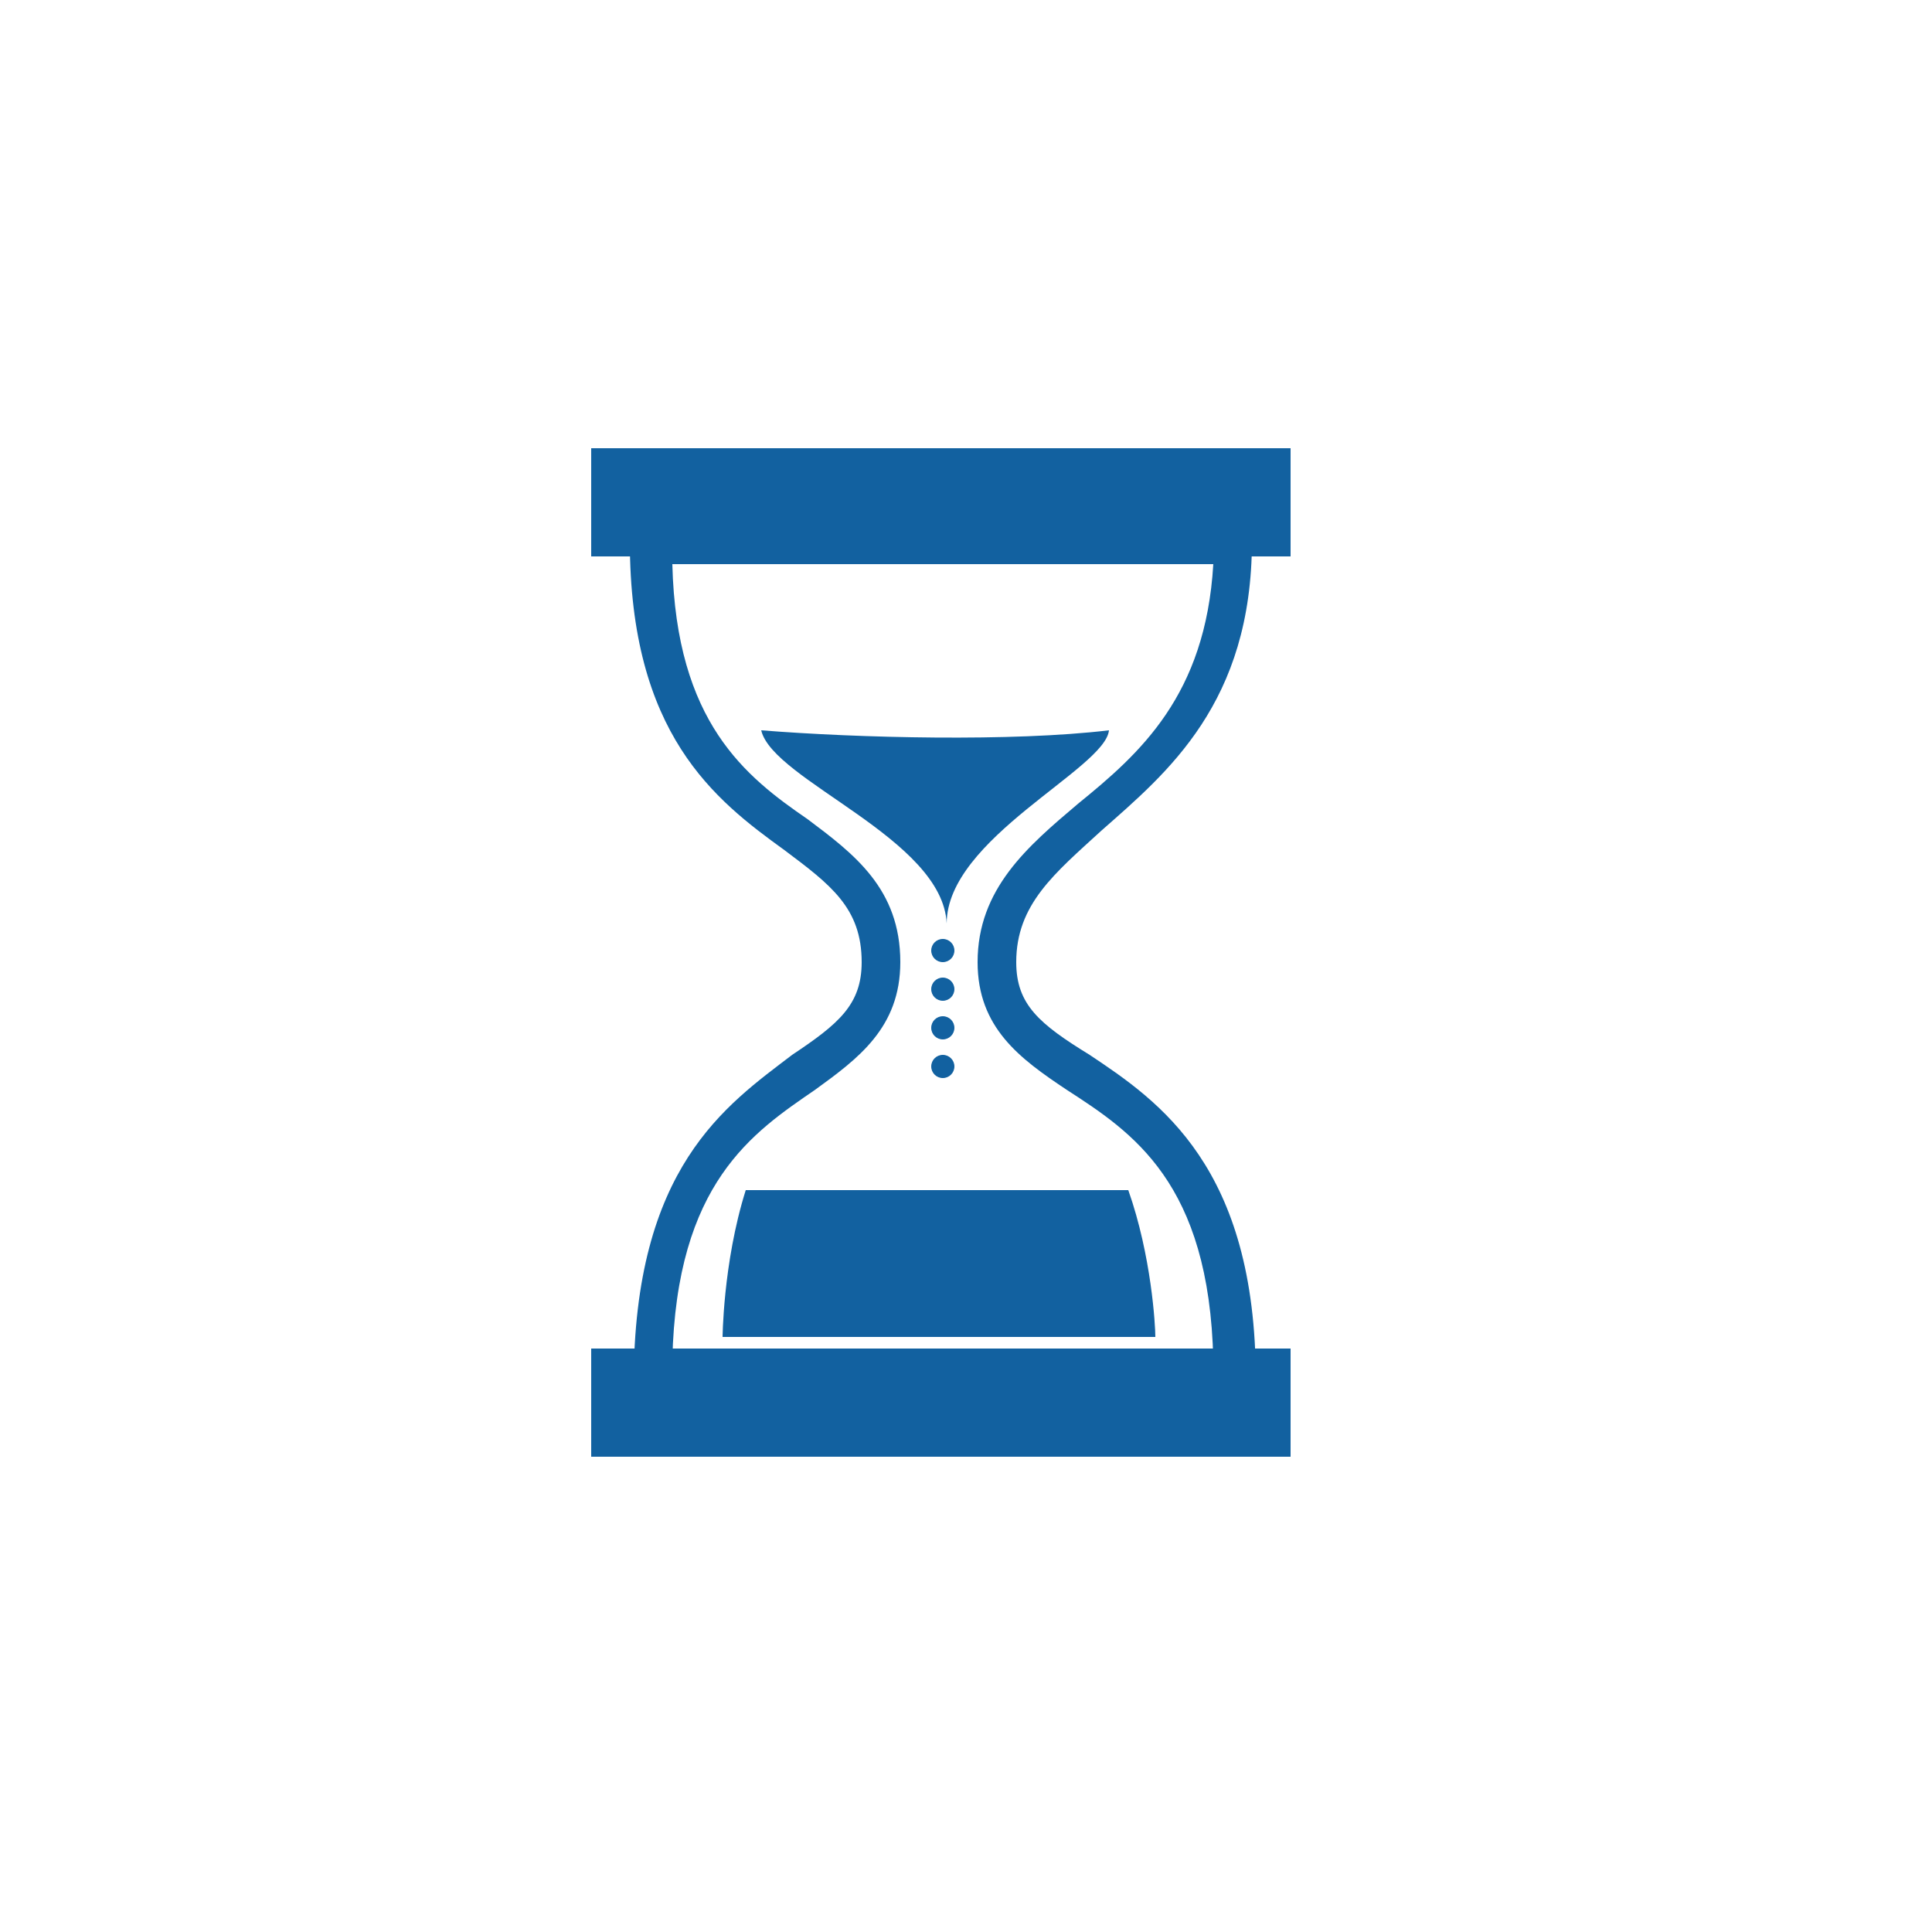
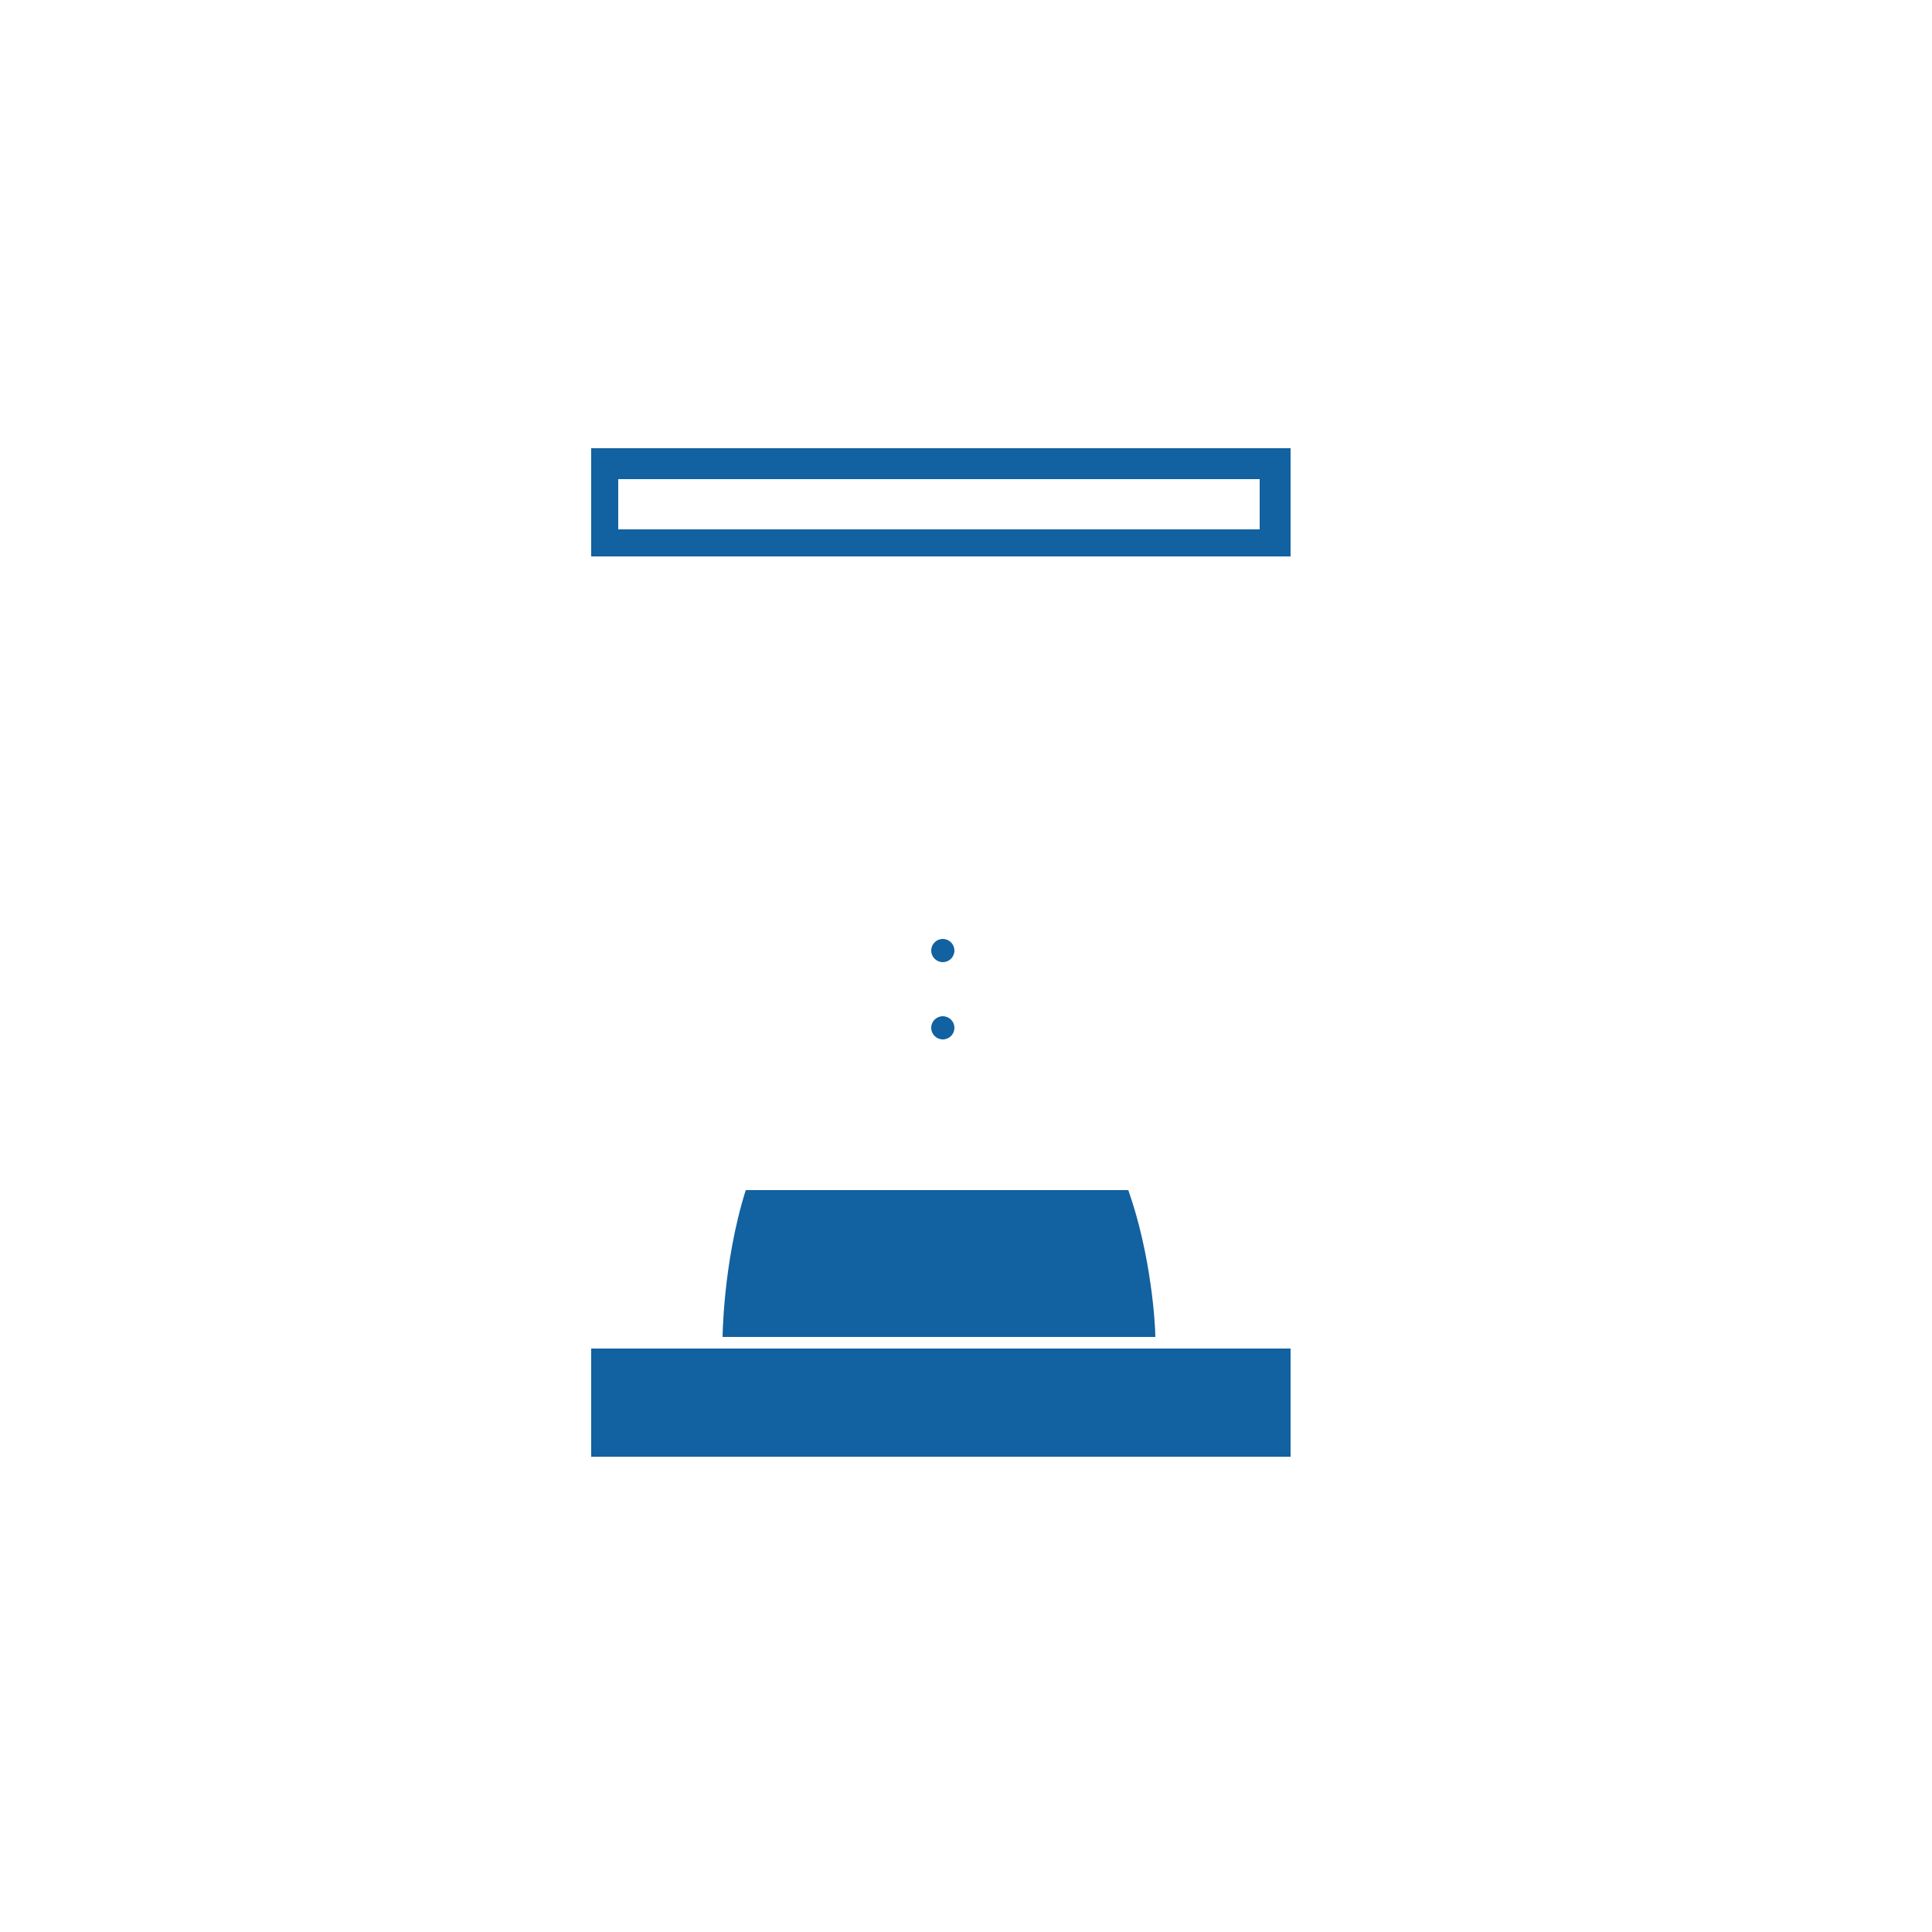
<svg xmlns="http://www.w3.org/2000/svg" version="1.1" id="Layer_1" x="0px" y="0px" viewBox="0 0 50 50" style="enable-background:new 0 0 50 50;" xml:space="preserve">
  <style type="text/css">
	.st0{fill:#1261A0;}
</style>
  <g>
-     <path class="st0" d="M32.4,36.3H16.4v-0.5c0-5.6,2.4-7.2,4.1-8.5c1.2-0.8,1.8-1.3,1.8-2.4c0-1.4-0.8-2-2-2.9c-1.8-1.3-4-3-4-8v-0.5   h16.1l0,0.5c0,4.2-2.2,6-3.9,7.5c-1.2,1.1-2.2,1.9-2.2,3.4c0,1.1,0.6,1.6,1.9,2.4c1.8,1.2,4.3,2.9,4.3,8.4V36.3z M17.4,35.2h14   c-0.1-4.6-2.1-5.9-3.8-7c-1.2-0.8-2.3-1.6-2.3-3.3c0-1.9,1.3-3,2.6-4.1c1.6-1.3,3.3-2.8,3.5-6.2h-14c0.1,4.1,1.9,5.5,3.5,6.6   c1.2,0.9,2.4,1.8,2.4,3.7c0,1.7-1.1,2.5-2.2,3.3C19.5,29.3,17.5,30.6,17.4,35.2z" />
-   </g>
+     </g>
  <g>
    <path class="st0" d="M18.7,34.6c0.9,0,10.5,0,11.2,0c0-0.3-0.1-2.1-0.7-3.8l-9.9,0C18.7,32.7,18.7,34.7,18.7,34.6z" />
  </g>
  <g>
-     <path class="st0" d="M19.7,18.9c2.5,0.2,6.5,0.3,9,0c-0.1,1-4.2,2.8-4.2,5C24.4,21.7,20,20.2,19.7,18.9z" />
-   </g>
+     </g>
  <g>
-     <path class="st0" d="M15.7,12H33v2.1H15.7V12z" />
    <path class="st0" d="M33.4,14.4H15.3v-2.8h18.1V14.4z M16,13.7h16.6v-1.3H16V13.7z" />
  </g>
  <g>
    <path class="st0" d="M15.7,35.3H33v2.1H15.7V35.3z" />
    <path class="st0" d="M33.4,37.7H15.3v-2.8h18.1V37.7z M16,36.9h16.6v-1.3H16V36.9z" />
  </g>
  <g>
    <circle class="st0" cx="24.4" cy="26.6" r="0.3" />
  </g>
  <g>
-     <circle class="st0" cx="24.4" cy="27.6" r="0.3" />
-   </g>
+     </g>
  <g>
    <circle class="st0" cx="24.4" cy="24.6" r="0.3" />
  </g>
  <g>
-     <circle class="st0" cx="24.4" cy="25.6" r="0.3" />
-   </g>
+     </g>
</svg>